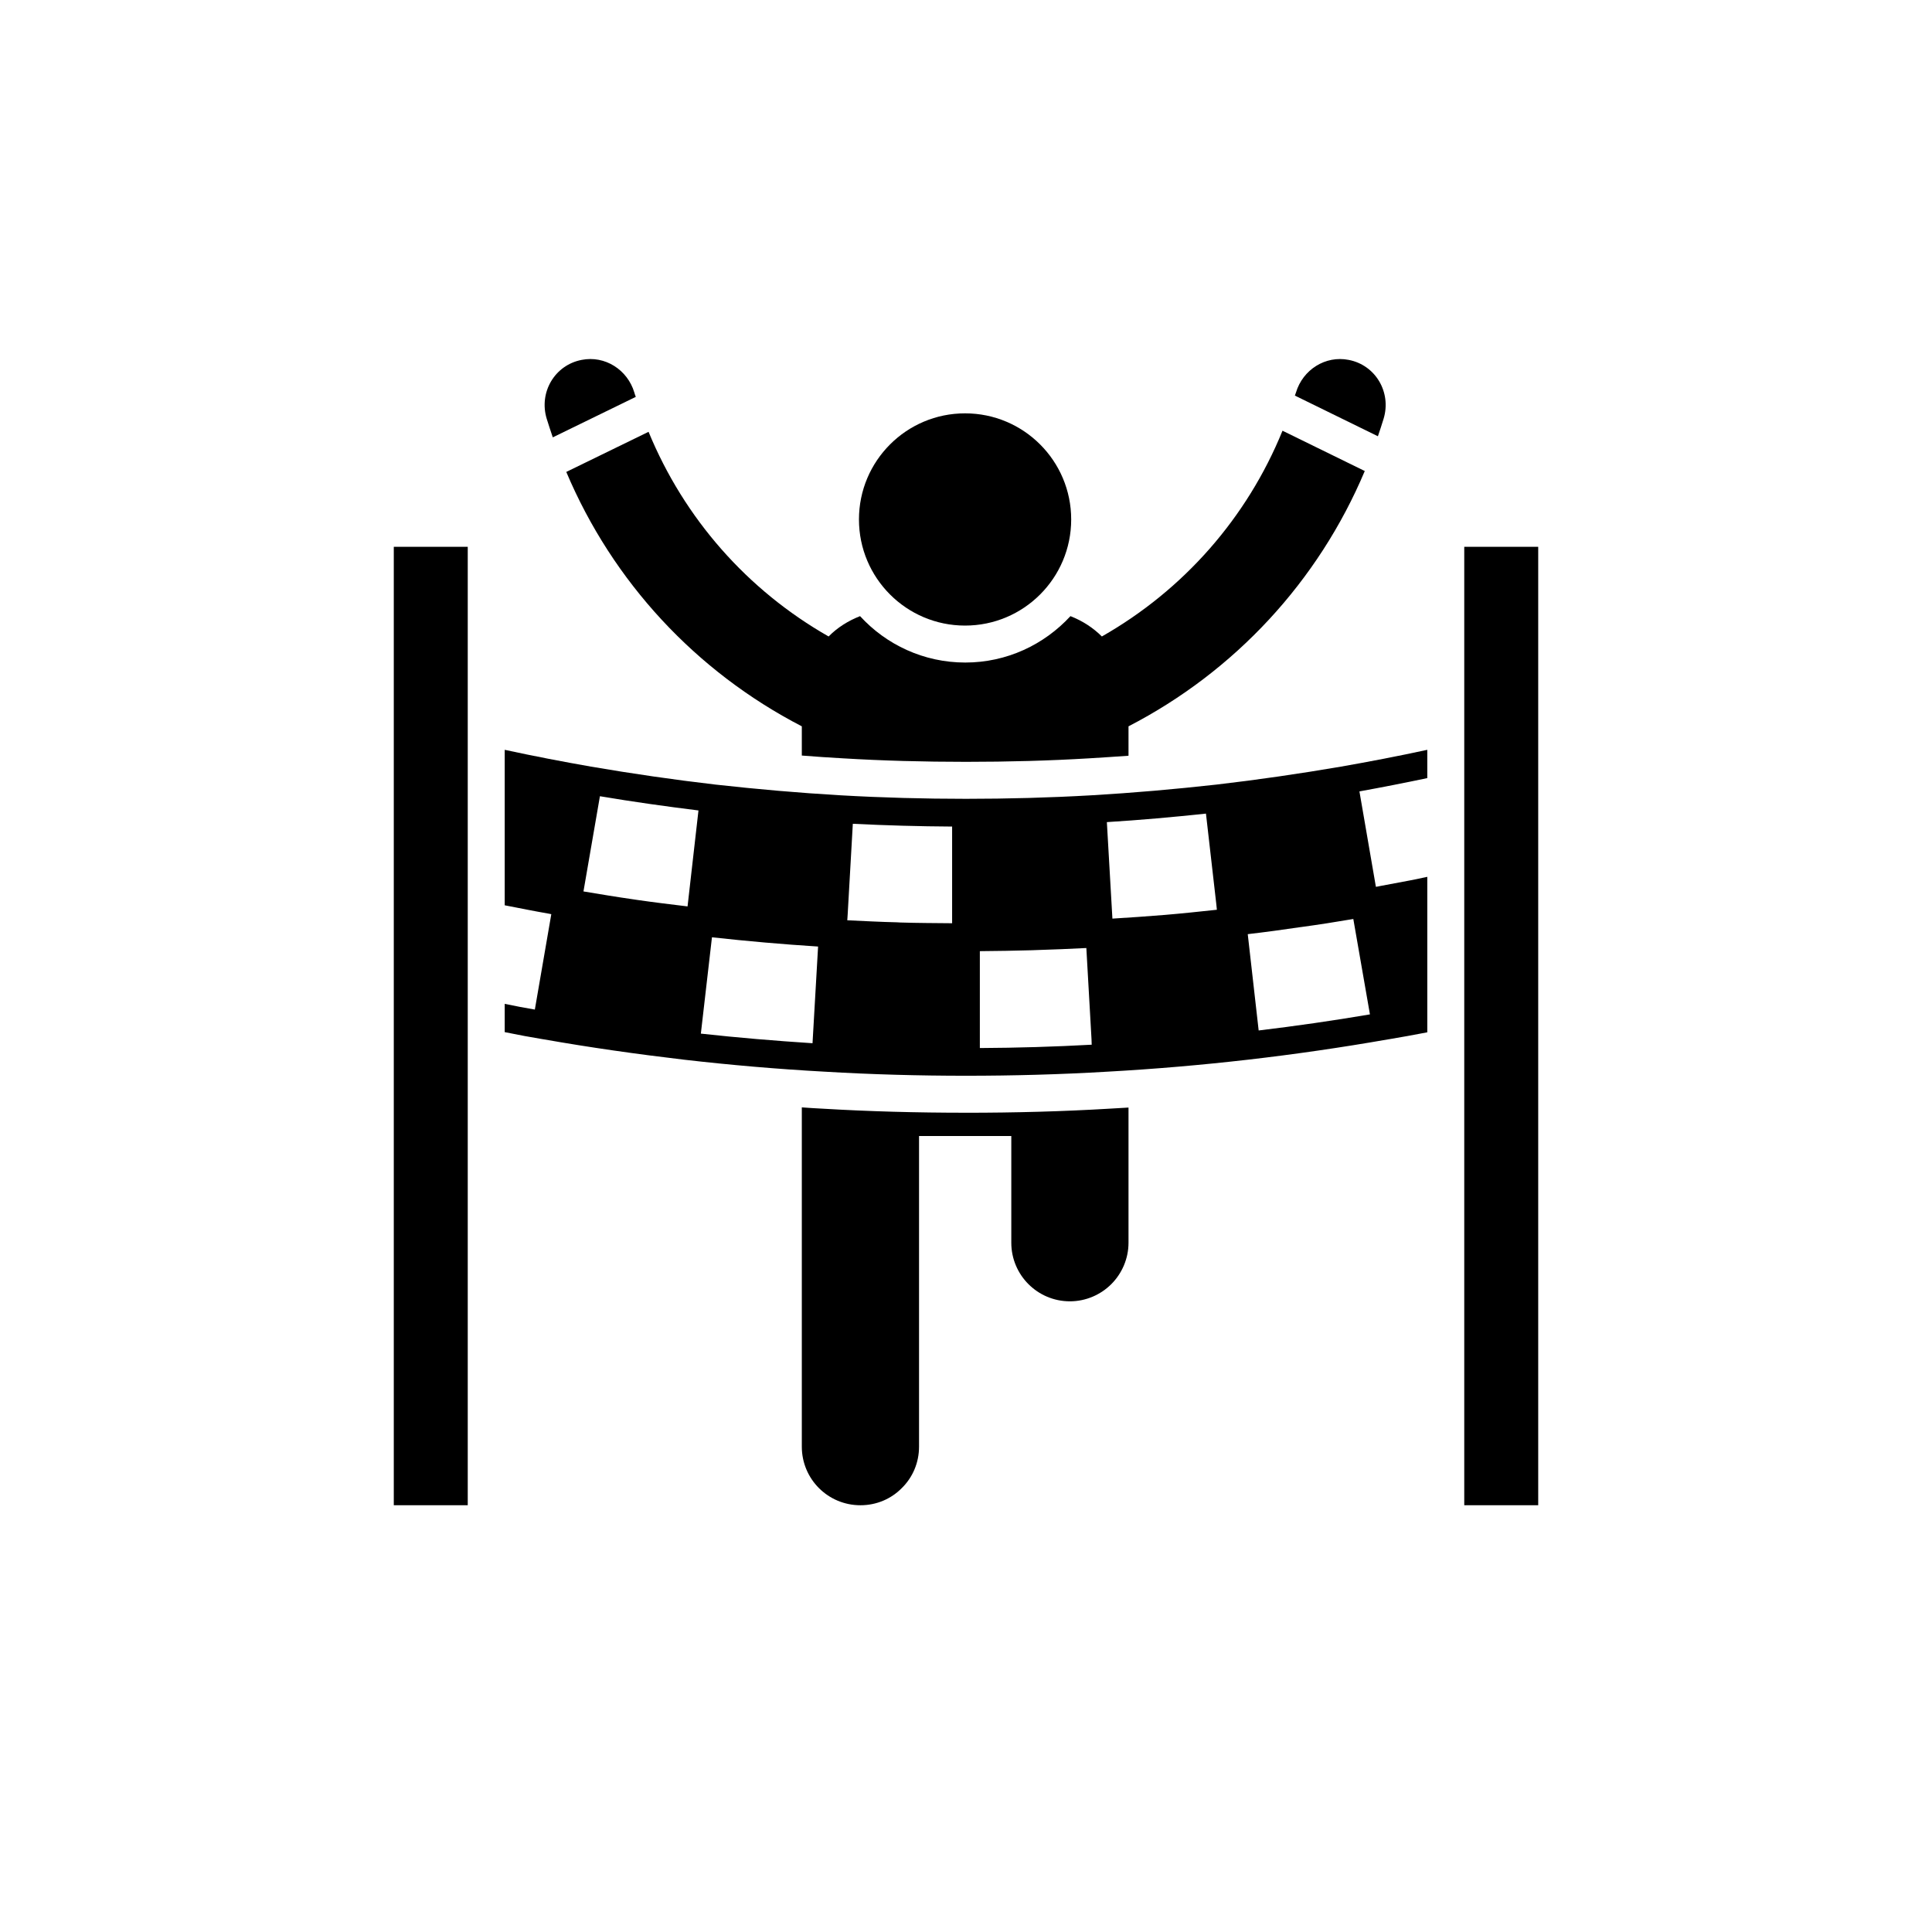
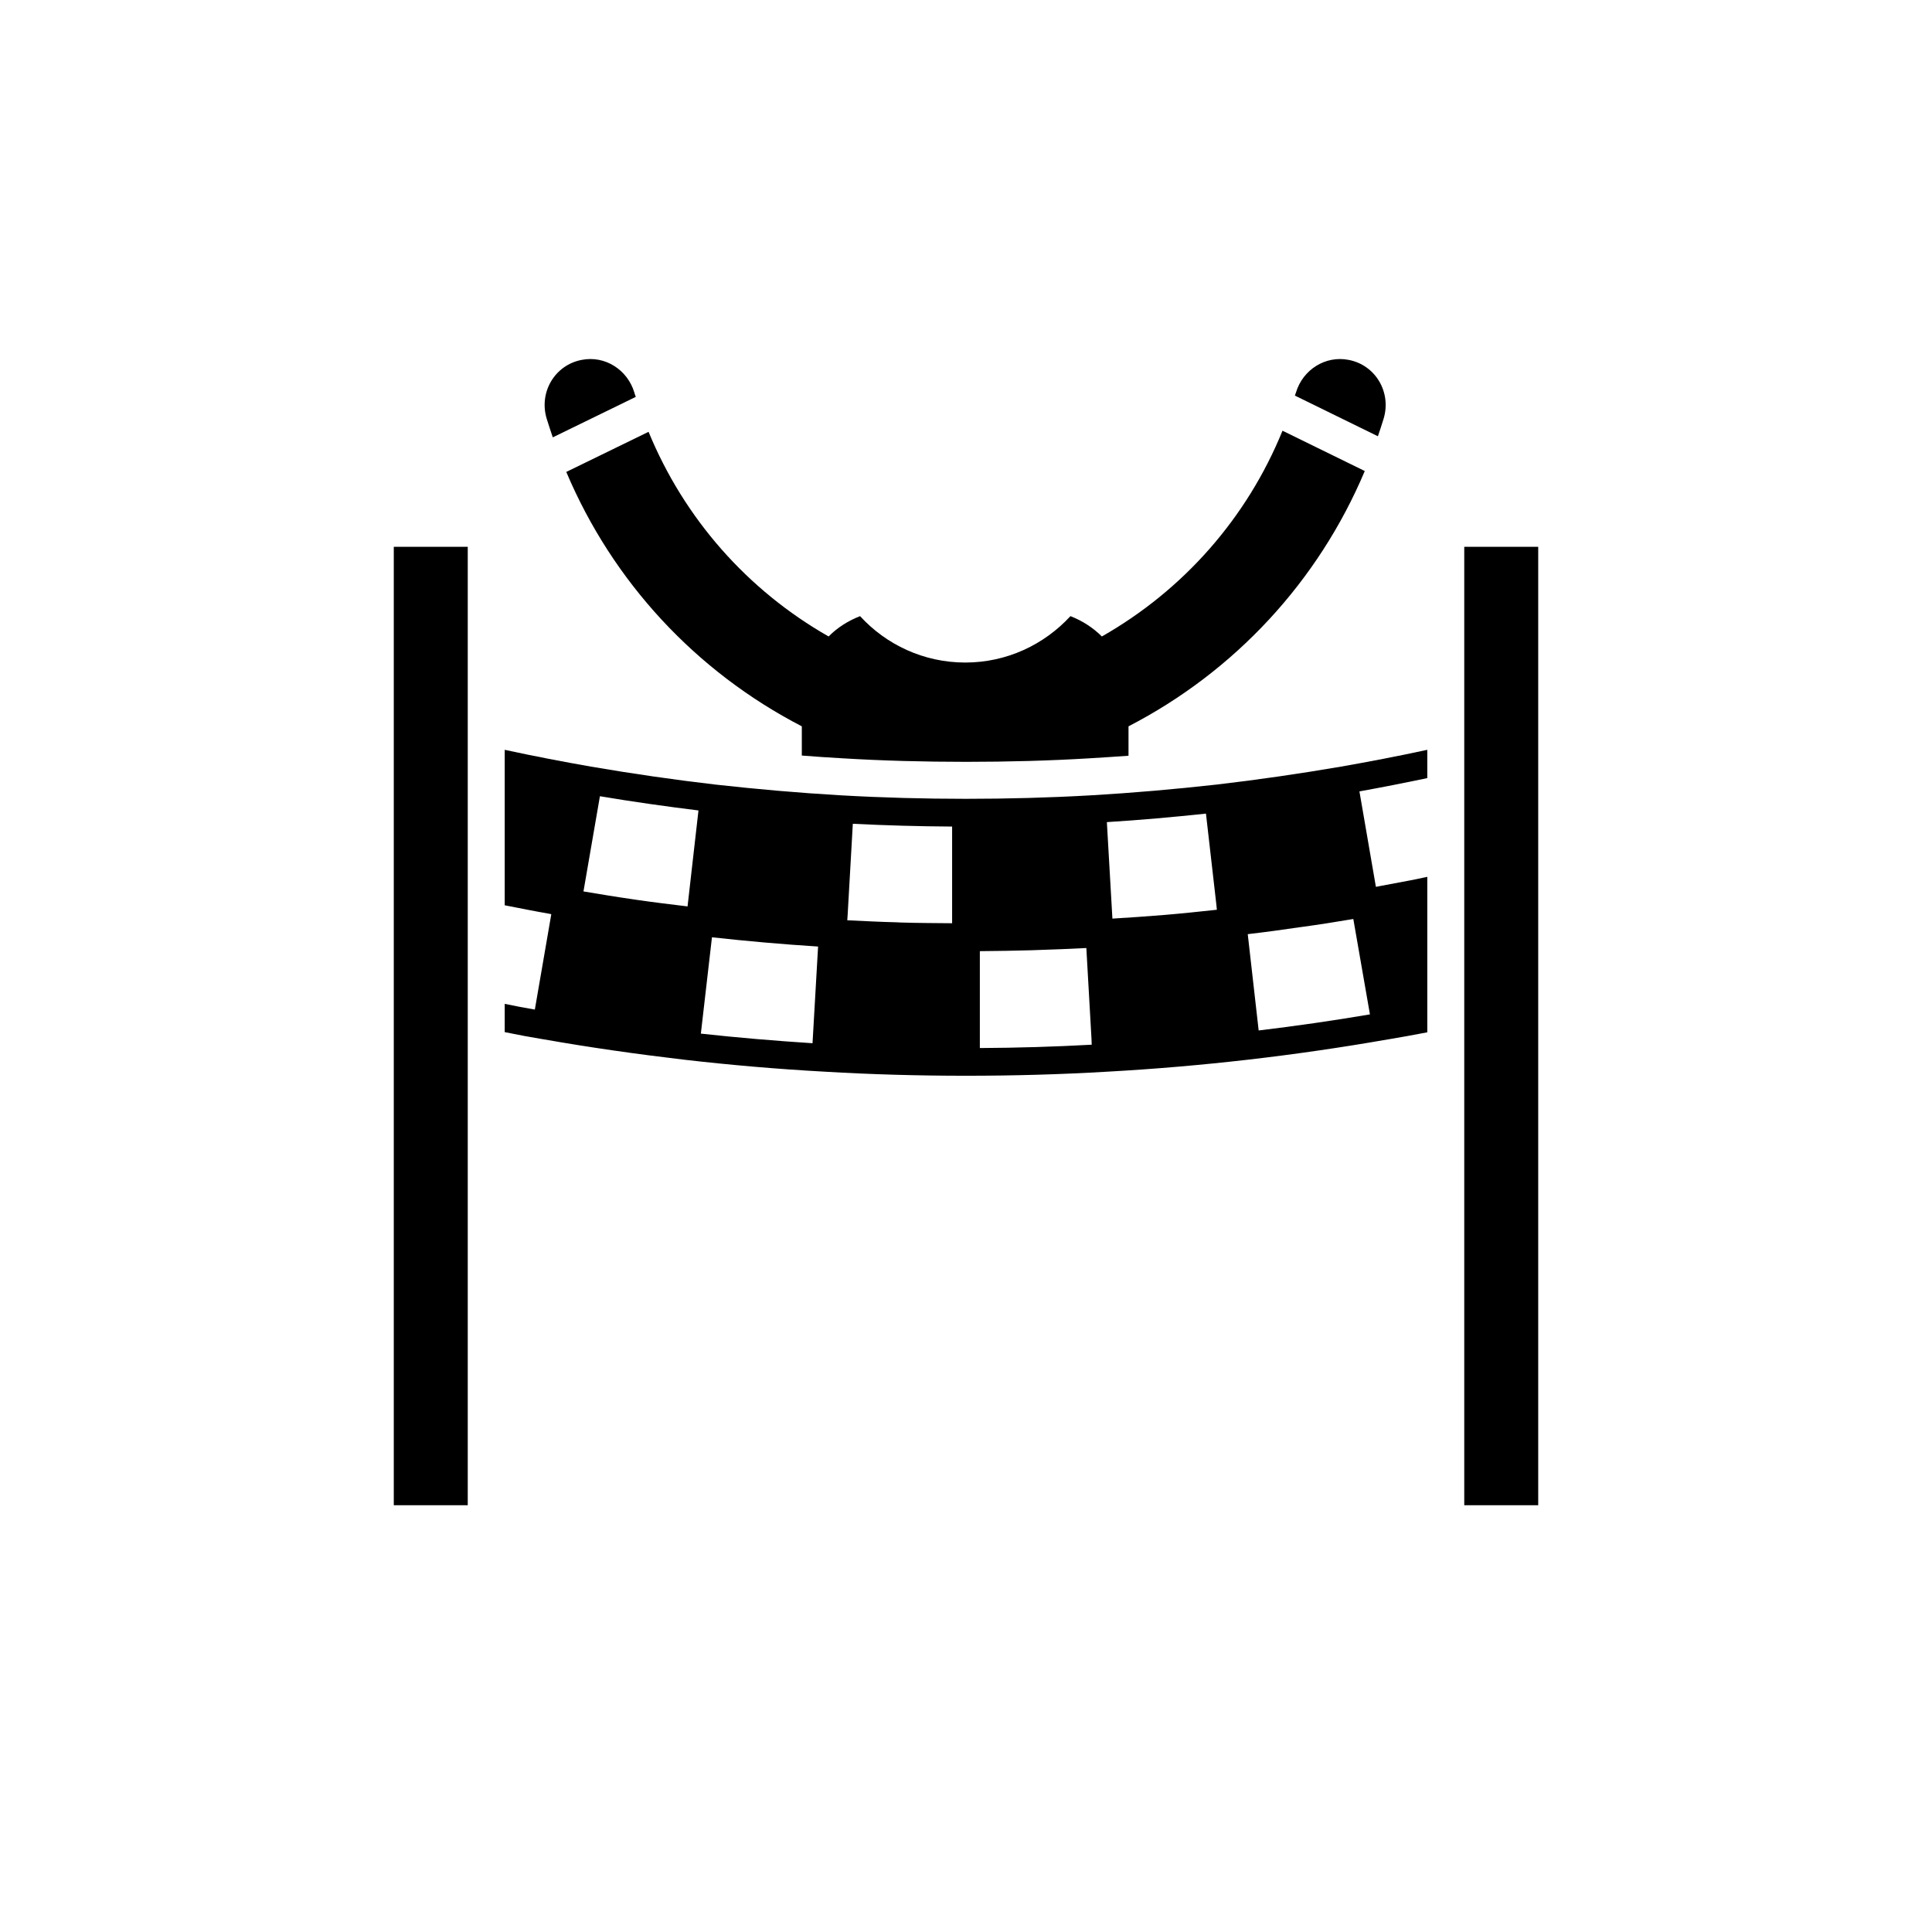
<svg xmlns="http://www.w3.org/2000/svg" width="114" height="114" viewBox="0 0 114 114" fill="none">
-   <path d="M57 65.658C54.12 65.658 51.261 65.582 48.534 65.418C48.131 65.397 47.727 65.375 47.312 65.342V85.36C47.312 87.28 48.861 88.819 50.771 88.819C51.731 88.819 52.593 88.437 53.214 87.804C53.847 87.182 54.229 86.32 54.229 85.36V67.033H59.673V73.328C59.673 75.237 61.221 76.786 63.131 76.786C64.08 76.786 64.953 76.393 65.574 75.772C66.196 75.15 66.589 74.277 66.589 73.328V65.353C66.207 65.375 65.836 65.397 65.454 65.419C62.738 65.582 59.891 65.659 57 65.659L57 65.658Z" fill="black" />
-   <path d="M56.945 36.913C60.403 36.913 63.207 34.109 63.207 30.651C63.207 27.193 60.403 24.39 56.945 24.39C53.487 24.39 50.684 27.194 50.684 30.651C50.684 34.109 53.487 36.913 56.945 36.913Z" fill="black" />
  <path d="M23.236 32.265H27.6V88.818H23.236V32.265Z" fill="black" />
  <path d="M86.4 32.265H90.764V88.818H86.4V32.265Z" fill="black" />
  <path d="M71.781 46.295C69.337 46.568 66.85 46.786 64.395 46.928C61.941 47.069 59.453 47.135 56.999 47.135C54.545 47.135 52.057 47.069 49.603 46.928C47.148 46.786 44.661 46.568 42.218 46.295C39.774 46.011 37.297 45.651 34.876 45.236C33.196 44.942 31.494 44.615 29.781 44.244V53.418C30.687 53.593 31.538 53.767 32.367 53.909C32.421 53.92 32.476 53.931 32.53 53.942L31.559 59.571C30.992 59.473 30.392 59.364 29.781 59.233V60.902C30.578 61.065 31.341 61.207 32.072 61.327H32.083C34.8 61.807 37.581 62.2 40.352 62.527C43.102 62.844 45.894 63.084 48.666 63.236C51.425 63.4 54.229 63.476 57 63.476C59.771 63.476 62.575 63.4 65.335 63.236C68.106 63.083 70.898 62.843 73.648 62.527C76.397 62.211 79.179 61.807 81.917 61.327H81.928C82.659 61.207 83.422 61.065 84.219 60.913V51.738C84.001 51.782 83.772 51.836 83.554 51.88C83.445 51.902 83.335 51.923 83.226 51.945C82.605 52.065 82.005 52.174 81.426 52.283C81.35 52.305 81.263 52.316 81.186 52.327L80.215 46.698C81.535 46.458 82.877 46.196 84.219 45.913V44.244C82.506 44.615 80.804 44.942 79.124 45.236C76.702 45.651 74.226 46.011 71.782 46.295L71.781 46.295ZM40.57 53.484C39.577 53.364 38.584 53.244 37.603 53.102C37.526 53.091 37.461 53.08 37.385 53.069C36.392 52.928 35.41 52.764 34.428 52.6L35.399 46.982C37.33 47.309 39.283 47.582 41.214 47.822L40.57 53.484ZM47.944 61.557C45.741 61.415 43.537 61.23 41.355 60.99L42.01 55.306C44.093 55.535 46.199 55.721 48.272 55.852L47.944 61.557ZM56.181 54.477C55.166 54.466 54.141 54.466 53.115 54.433C53.05 54.433 52.995 54.422 52.93 54.422C51.948 54.401 50.977 54.346 49.995 54.302L50.017 53.975L50.322 48.608C52.275 48.706 54.239 48.761 56.181 48.772L56.181 54.477ZM57.817 61.841V56.124C58.843 56.113 59.868 56.102 60.893 56.07C60.981 56.07 61.079 56.059 61.177 56.059C62.148 56.026 63.13 55.993 64.101 55.939L64.406 61.317L64.417 61.644C62.235 61.764 60.021 61.83 57.817 61.841ZM68.726 53.986C67.69 54.073 66.665 54.139 65.639 54.204L65.312 48.51C67.254 48.39 69.217 48.215 71.159 48.008L71.77 53.353L71.803 53.681C70.788 53.79 69.763 53.899 68.726 53.986ZM80.835 59.855C78.654 60.226 76.45 60.542 74.269 60.804L73.625 55.121C74.661 55.001 75.698 54.859 76.734 54.706H76.745C77.792 54.564 78.828 54.401 79.854 54.226L80.835 59.855Z" fill="black" />
  <path d="M81.642 24.705C82.111 23.156 81.173 21.542 79.581 21.236C78.206 20.964 76.875 21.815 76.472 23.156C76.45 23.222 76.428 23.276 76.406 23.342L81.305 25.742C81.424 25.393 81.534 25.055 81.642 24.705L81.642 24.705Z" fill="black" />
  <path d="M32.617 25.807L37.516 23.418C37.483 23.331 37.45 23.243 37.428 23.156C37.025 21.814 35.694 20.963 34.32 21.236C32.727 21.542 31.788 23.156 32.258 24.705C32.367 25.076 32.498 25.436 32.618 25.807L32.617 25.807Z" fill="black" />
  <path d="M47.312 42.858V44.582C48.131 44.647 48.938 44.702 49.734 44.746C52.058 44.887 54.513 44.953 57 44.953C59.487 44.953 61.941 44.887 64.265 44.746C65.029 44.702 65.803 44.647 66.589 44.593V42.858C72.862 39.618 77.793 34.294 80.53 27.793L75.676 25.415C73.581 30.564 69.829 34.818 65.017 37.556C64.494 37.033 63.861 36.629 63.163 36.356C61.614 38.036 59.41 39.094 56.956 39.094C54.501 39.094 52.287 38.036 50.749 36.356C50.05 36.629 49.407 37.032 48.894 37.556C44.105 34.829 40.374 30.596 38.269 25.48L33.414 27.847C36.153 34.327 41.051 39.618 47.312 42.858V42.858Z" fill="black" />
</svg>